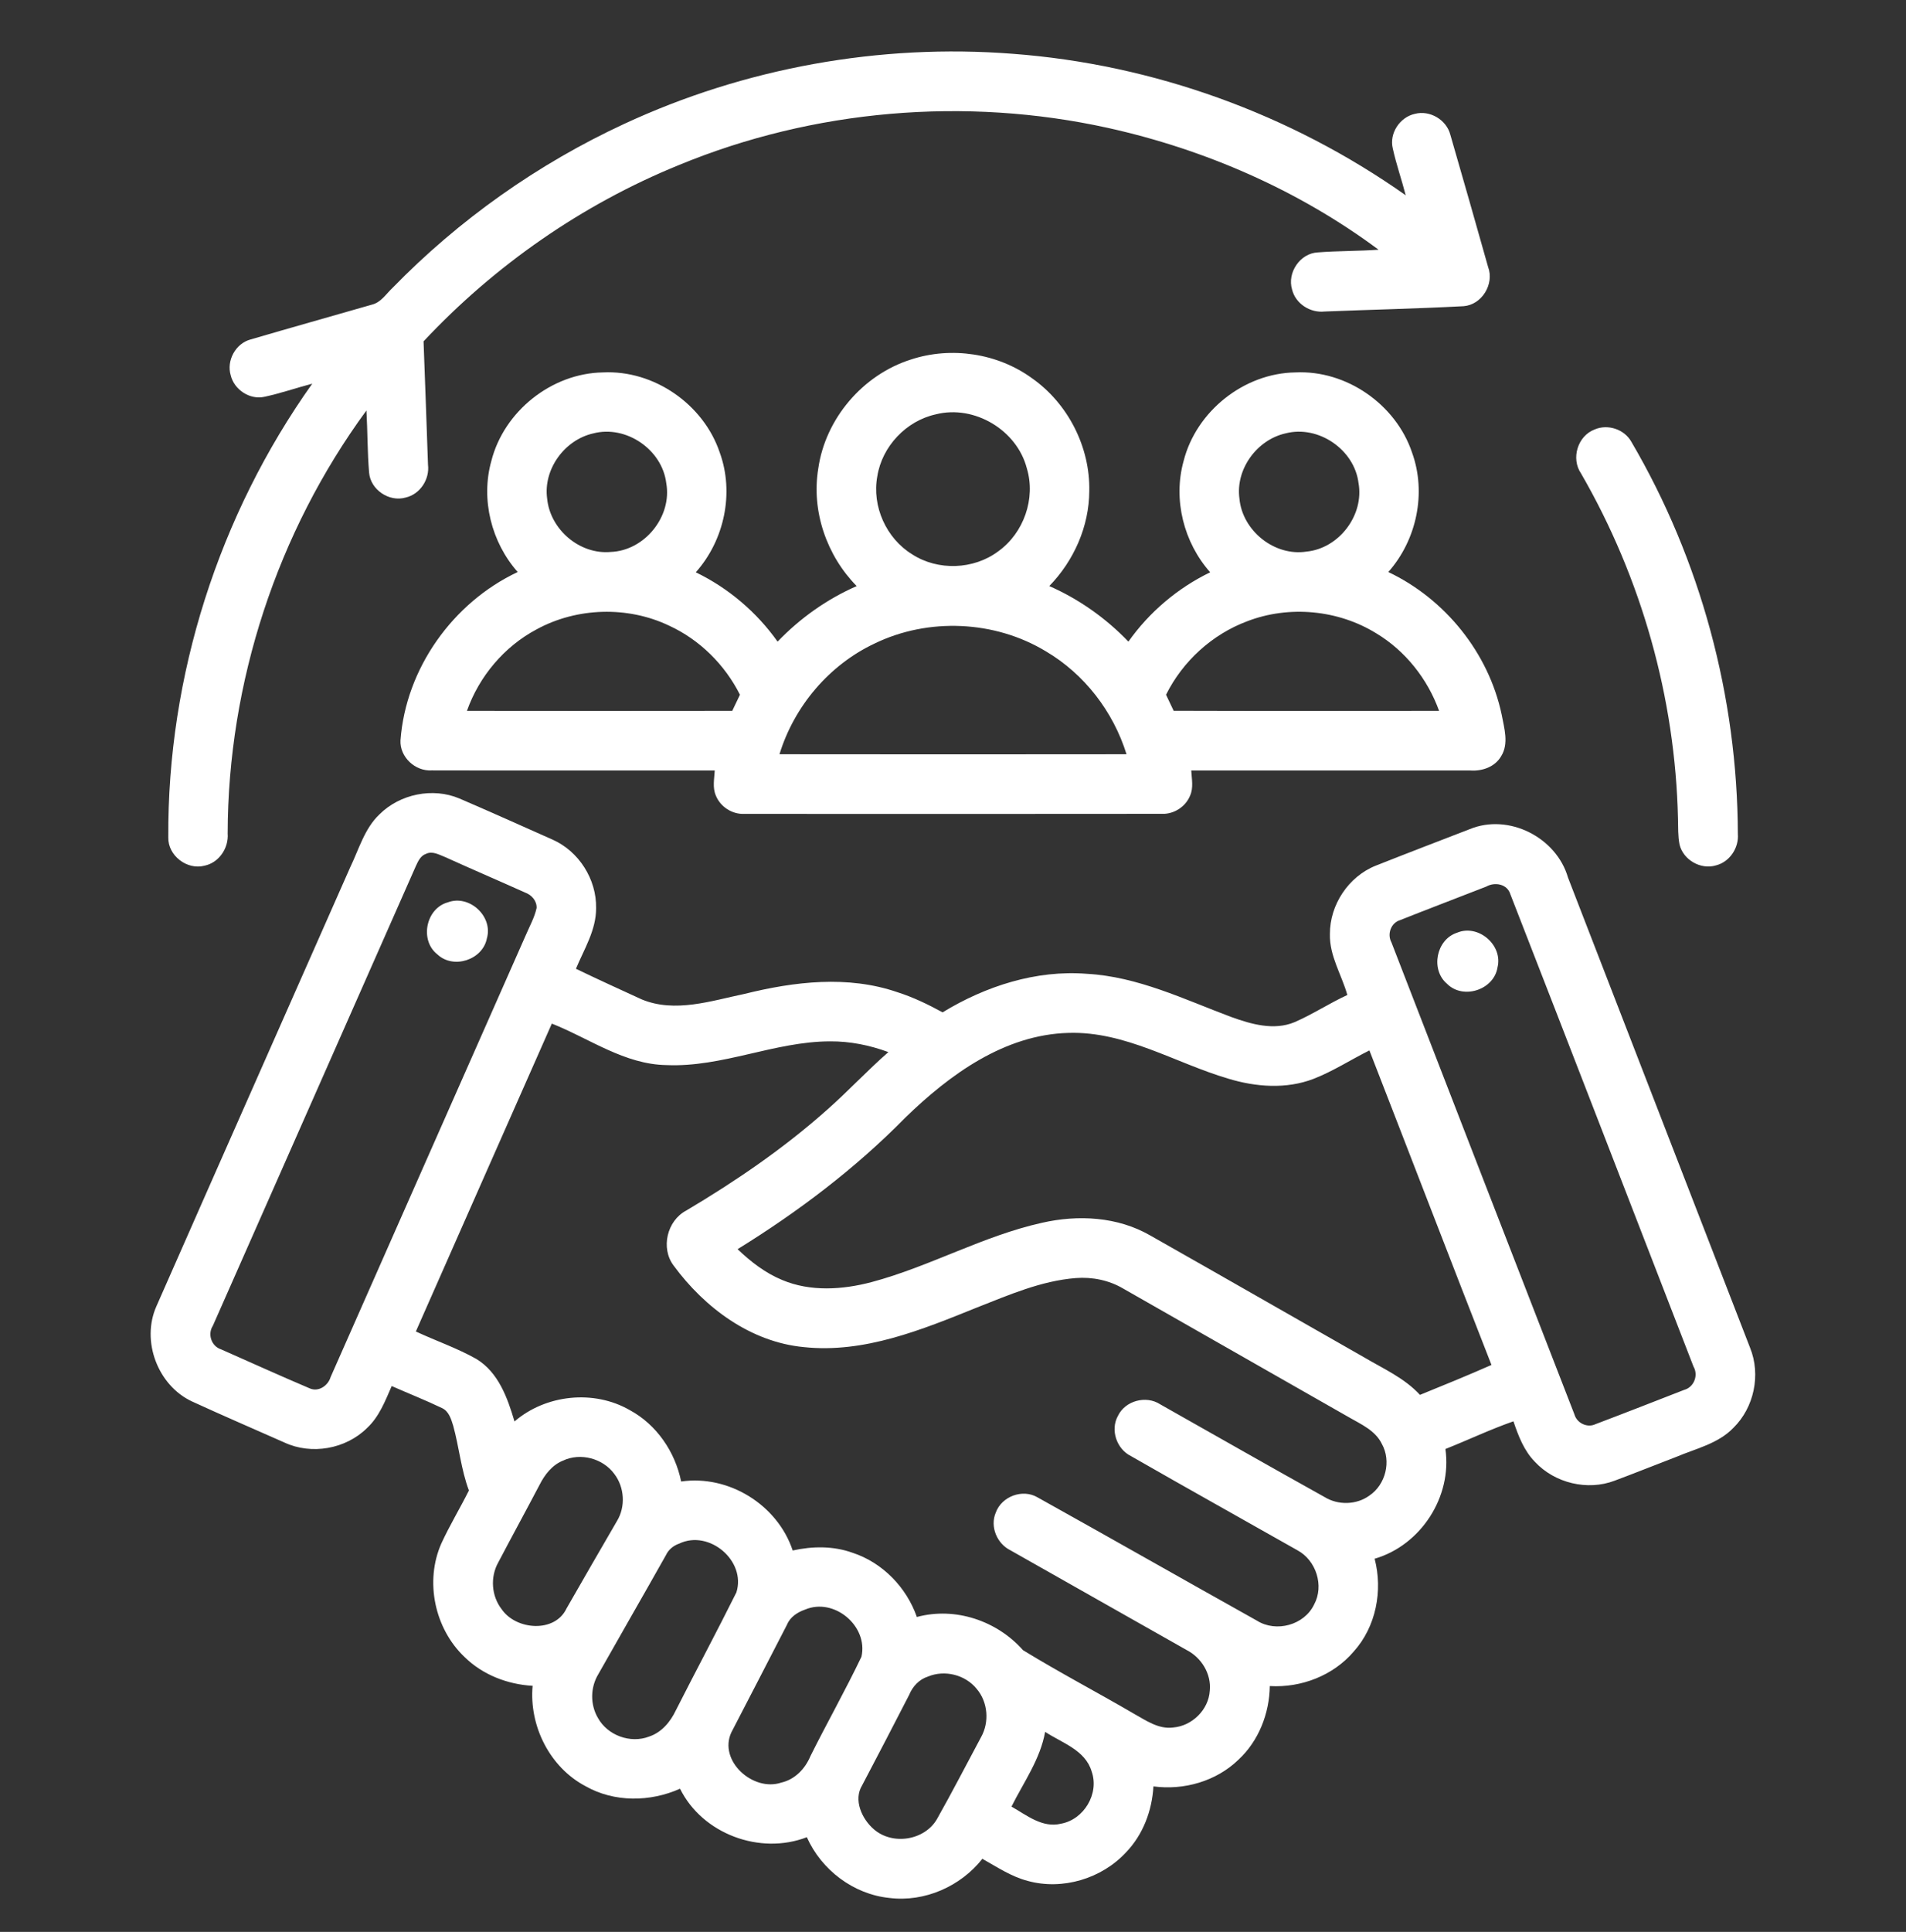
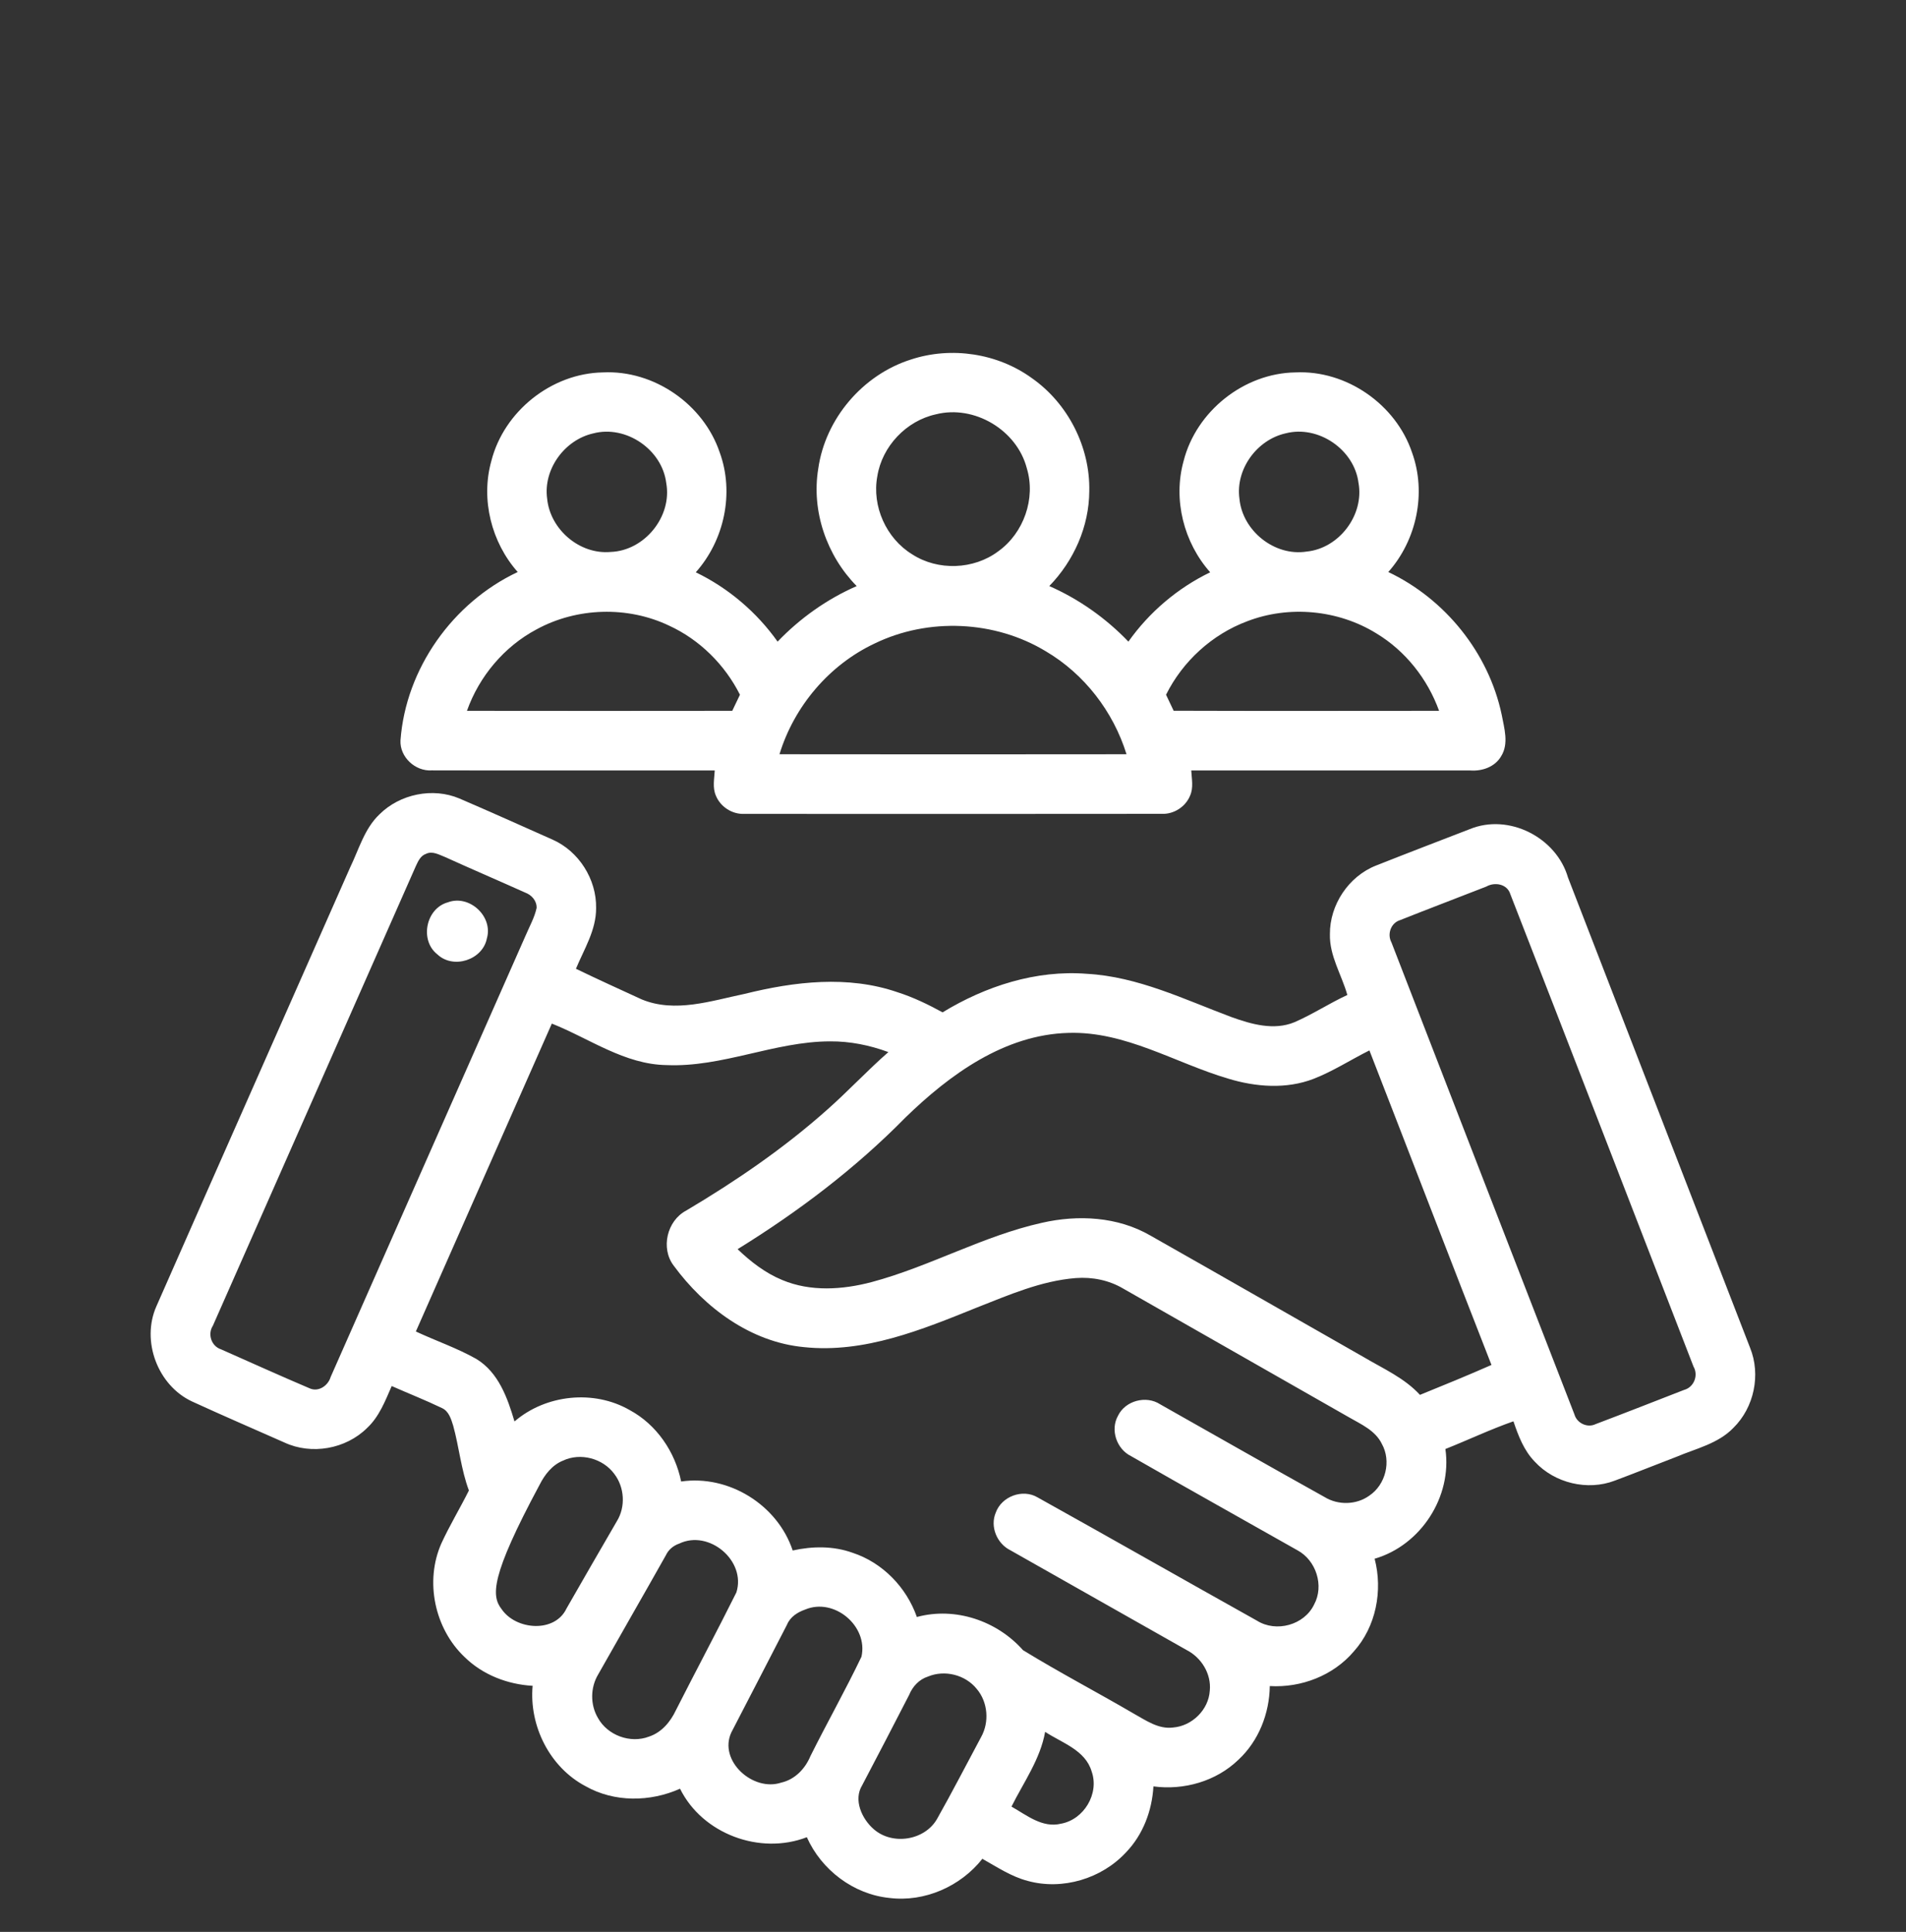
<svg xmlns="http://www.w3.org/2000/svg" width="76" height="77" viewBox="0 0 76 77" fill="none">
  <rect x="0" y="0" width="76" height="77" fill="#333333" stroke="none" />
-   <path d="M24.883 4.941C29.696 2.705 35.088 1.732 40.379 2.144C45.986 2.563 51.459 4.543 56.051 7.783C55.891 7.158 55.674 6.548 55.536 5.917C55.388 5.316 55.818 4.668 56.417 4.538C57.012 4.381 57.675 4.772 57.83 5.367C58.34 7.121 58.839 8.88 59.336 10.639C59.593 11.322 59.087 12.152 58.355 12.204C56.512 12.302 54.664 12.342 52.819 12.416C52.247 12.48 51.659 12.107 51.521 11.542C51.315 10.869 51.84 10.095 52.545 10.06C53.351 9.997 54.162 10.01 54.969 9.953C51.779 7.581 48.049 5.955 44.173 5.097C38.497 3.848 32.44 4.36 27.065 6.581C23.217 8.147 19.729 10.574 16.889 13.605C16.949 15.244 17.012 16.884 17.066 18.524C17.137 19.105 16.75 19.7 16.172 19.831C15.521 20.019 14.777 19.522 14.718 18.843C14.648 18.018 14.658 17.187 14.611 16.36C11.053 21.212 9.089 27.203 9.078 33.221C9.123 33.8 8.733 34.385 8.152 34.504C7.457 34.686 6.695 34.101 6.711 33.38C6.671 26.947 8.724 20.531 12.451 15.291C11.814 15.46 11.189 15.677 10.545 15.815C9.962 15.946 9.335 15.532 9.199 14.956C9.026 14.374 9.39 13.7 9.975 13.535C11.591 13.062 13.214 12.606 14.833 12.141C15.194 12.052 15.396 11.713 15.653 11.473C18.298 8.759 21.445 6.535 24.883 4.941Z" fill="white" />
  <path d="M36.324 14.329C37.93 13.8 39.781 14.079 41.15 15.075C42.585 16.082 43.471 17.818 43.434 19.572C43.428 20.985 42.818 22.352 41.839 23.359C43.025 23.88 44.099 24.64 44.994 25.573C45.827 24.396 46.957 23.438 48.255 22.81C47.202 21.624 46.767 19.917 47.194 18.379C47.696 16.391 49.603 14.871 51.656 14.843C53.687 14.745 55.661 16.117 56.305 18.04C56.887 19.648 56.488 21.527 55.357 22.799C57.625 23.875 59.357 26.02 59.878 28.483C59.978 29.023 60.172 29.636 59.857 30.141C59.611 30.566 59.103 30.742 58.634 30.709C54.923 30.708 51.211 30.711 47.5 30.708C47.518 31.041 47.596 31.395 47.453 31.713C47.273 32.158 46.802 32.458 46.323 32.437C40.774 32.443 35.226 32.443 29.676 32.439C29.193 32.46 28.723 32.155 28.544 31.709C28.405 31.391 28.482 31.039 28.5 30.708C24.739 30.706 20.976 30.714 17.214 30.705C16.558 30.748 15.936 30.174 15.969 29.509C16.18 26.647 18.056 24.015 20.643 22.799C19.594 21.615 19.163 19.909 19.591 18.376C20.093 16.393 21.994 14.876 24.042 14.843C26.072 14.742 28.049 16.109 28.697 18.03C29.287 19.645 28.883 21.533 27.744 22.81C29.042 23.438 30.171 24.396 31.006 25.573C31.902 24.64 32.974 23.878 34.16 23.36C32.964 22.145 32.349 20.374 32.627 18.68C32.909 16.685 34.405 14.935 36.324 14.329ZM37.317 16.514C36.137 16.771 35.171 17.79 34.982 18.983C34.76 20.178 35.339 21.462 36.373 22.094C37.4 22.759 38.827 22.707 39.805 21.973C40.82 21.248 41.306 19.868 40.945 18.67C40.552 17.141 38.85 16.125 37.317 16.514ZM23.655 17.274C22.512 17.531 21.655 18.704 21.817 19.875C21.935 21.1 23.11 22.109 24.345 21.999C25.7 21.953 26.808 20.589 26.566 19.253C26.403 17.917 24.96 16.931 23.655 17.274ZM51.266 17.271C50.121 17.525 49.26 18.699 49.421 19.872C49.538 21.155 50.821 22.186 52.103 21.984C53.396 21.854 54.402 20.528 54.169 19.246C54.002 17.917 52.568 16.936 51.266 17.271ZM21.396 25.084C20.104 25.77 19.108 26.957 18.619 28.331C22.145 28.336 25.671 28.336 29.198 28.331C29.299 28.116 29.401 27.902 29.505 27.69C28.901 26.491 27.899 25.496 26.677 24.935C25.024 24.148 23.003 24.209 21.396 25.084ZM49.727 24.763C48.33 25.286 47.159 26.357 46.495 27.69C46.597 27.902 46.698 28.115 46.798 28.328C50.326 28.34 53.853 28.333 57.382 28.331C56.923 27.061 56.041 25.943 54.882 25.245C53.359 24.303 51.397 24.119 49.727 24.763ZM34.875 25.648C33.063 26.501 31.666 28.15 31.081 30.062C35.693 30.068 40.305 30.068 44.919 30.062C44.392 28.363 43.238 26.863 41.702 25.959C39.667 24.727 37.016 24.61 34.875 25.648Z" fill="white" />
-   <path d="M63.586 17.117C64.106 16.891 64.768 17.108 65.047 17.605C67.812 22.317 69.279 27.775 69.295 33.237C69.341 33.792 68.971 34.351 68.427 34.49C67.821 34.676 67.12 34.278 66.971 33.663C66.902 33.322 66.918 32.972 66.908 32.626C66.801 27.813 65.452 23.04 63.044 18.873C62.633 18.276 62.906 17.372 63.586 17.117Z" fill="white" />
-   <path d="M15.13 32.458C15.947 31.646 17.256 31.376 18.32 31.826C19.56 32.36 20.793 32.912 22.027 33.462C23.081 33.925 23.79 35.045 23.769 36.194C23.774 37.069 23.291 37.83 22.965 38.612C23.832 39.032 24.71 39.429 25.586 39.832C26.916 40.383 28.356 39.89 29.69 39.613C31.677 39.12 33.811 38.866 35.787 39.547C36.413 39.746 37.008 40.034 37.584 40.349C39.302 39.304 41.31 38.652 43.338 38.813C45.37 38.924 47.222 39.834 49.097 40.535C49.89 40.821 50.795 41.082 51.615 40.742C52.34 40.429 53.005 39.988 53.724 39.657C53.497 38.848 53.007 38.099 53.029 37.233C53.02 36.065 53.773 34.932 54.861 34.501C56.103 34.009 57.353 33.53 58.6 33.049C60.156 32.405 62.06 33.375 62.522 34.975C64.938 41.225 67.367 47.469 69.783 53.719C70.218 54.792 69.944 56.098 69.118 56.909C68.511 57.541 67.625 57.734 66.844 58.065C66.023 58.378 65.21 58.708 64.386 59.014C63.3 59.429 61.989 59.113 61.201 58.261C60.766 57.817 60.542 57.226 60.347 56.649C59.424 56.971 58.541 57.393 57.634 57.753C57.908 59.655 56.654 61.592 54.812 62.126C55.145 63.398 54.868 64.835 53.981 65.822C53.163 66.784 51.882 67.275 50.632 67.201C50.617 68.295 50.188 69.391 49.379 70.14C48.492 70.997 47.206 71.362 45.992 71.2C45.937 72.165 45.579 73.121 44.904 73.823C43.931 74.879 42.364 75.349 40.976 74.966C40.322 74.794 39.755 74.414 39.171 74.086C38.3 75.189 36.864 75.821 35.462 75.646C34.032 75.501 32.754 74.531 32.172 73.225C30.305 73.946 28.007 73.096 27.116 71.292C25.926 71.824 24.494 71.843 23.345 71.19C21.917 70.436 21.094 68.784 21.238 67.191C20.239 67.135 19.249 66.754 18.529 66.048C17.329 64.917 16.928 63.021 17.602 61.509C17.933 60.79 18.345 60.113 18.697 59.405C18.385 58.573 18.307 57.679 18.071 56.825C17.989 56.563 17.899 56.248 17.625 56.122C16.968 55.806 16.287 55.539 15.619 55.243C15.36 55.836 15.12 56.466 14.636 56.916C13.788 57.756 12.421 57.998 11.339 57.493C10.11 56.949 8.875 56.417 7.653 55.856C6.288 55.217 5.623 53.446 6.236 52.065C8.805 46.229 11.391 40.398 13.966 34.564C14.314 33.843 14.534 33.025 15.13 32.458ZM16.984 34.033C16.767 34.107 16.671 34.328 16.582 34.518C13.888 40.627 11.183 46.73 8.488 52.839C8.268 53.177 8.43 53.658 8.816 53.781C9.987 54.298 11.154 54.828 12.332 55.328C12.69 55.5 13.08 55.234 13.184 54.883C15.774 49.013 18.371 43.145 20.964 37.276C21.117 36.917 21.313 36.573 21.397 36.188C21.406 35.902 21.198 35.669 20.94 35.575C19.88 35.099 18.811 34.642 17.752 34.161C17.511 34.069 17.244 33.904 16.984 34.033ZM59.265 35.336C58.119 35.785 56.969 36.219 55.826 36.674C55.461 36.786 55.303 37.23 55.483 37.561C57.914 43.833 60.341 50.106 62.779 56.374C62.877 56.725 63.297 56.922 63.626 56.76C64.803 56.315 65.975 55.855 67.147 55.399C67.543 55.295 67.732 54.82 67.527 54.467C65.094 48.191 62.669 41.912 60.224 35.641C60.102 35.232 59.605 35.143 59.265 35.336ZM22.004 40.797C20.198 44.888 18.385 48.978 16.582 53.069C17.382 53.443 18.225 53.729 18.995 54.164C19.877 54.7 20.238 55.717 20.515 56.655C21.762 55.58 23.679 55.378 25.11 56.202C26.18 56.779 26.919 57.863 27.16 59.048C29.058 58.772 31.004 59.978 31.608 61.798C32.395 61.622 33.232 61.613 33.997 61.889C35.193 62.282 36.145 63.266 36.559 64.448C38.088 64.035 39.752 64.598 40.791 65.77C42.236 66.657 43.745 67.445 45.21 68.301C45.692 68.568 46.191 68.928 46.774 68.853C47.53 68.794 48.192 68.148 48.239 67.387C48.307 66.716 47.904 66.064 47.312 65.763C44.972 64.434 42.627 63.118 40.289 61.789C39.752 61.525 39.467 60.845 39.706 60.286C39.939 59.641 40.777 59.328 41.371 59.68C44.294 61.307 47.2 62.963 50.121 64.595C50.887 65.076 52.008 64.771 52.4 63.949C52.805 63.202 52.48 62.193 51.739 61.792C49.526 60.538 47.303 59.301 45.097 58.035C44.524 57.753 44.263 56.992 44.579 56.428C44.87 55.824 45.701 55.605 46.261 55.971C48.444 57.203 50.623 58.447 52.816 59.667C53.354 59.998 54.082 59.984 54.598 59.613C55.253 59.175 55.486 58.237 55.099 57.547C54.84 57.013 54.272 56.768 53.786 56.487C50.786 54.78 47.789 53.067 44.789 51.36C44.221 51.023 43.549 50.889 42.892 50.94C41.508 51.05 40.218 51.618 38.94 52.119C36.758 52.999 34.461 53.946 32.058 53.692C29.931 53.492 28.095 52.122 26.86 50.441C26.336 49.748 26.596 48.653 27.361 48.25C29.342 47.075 31.253 45.768 32.977 44.235C33.817 43.493 34.58 42.67 35.423 41.933C34.679 41.658 33.891 41.499 33.097 41.505C30.882 41.51 28.803 42.547 26.579 42.451C24.905 42.427 23.508 41.394 22.004 40.797ZM36.103 44.542C34.109 46.57 31.828 48.296 29.411 49.788C29.934 50.288 30.517 50.74 31.191 51.017C32.319 51.491 33.594 51.406 34.754 51.1C37.075 50.481 39.195 49.26 41.546 48.737C42.987 48.408 44.567 48.491 45.867 49.243C48.71 50.852 51.543 52.478 54.382 54.093C55.155 54.551 56.001 54.921 56.62 55.595C57.574 55.208 58.529 54.817 59.471 54.402C57.836 50.229 56.23 46.043 54.604 41.866C53.859 42.239 53.155 42.696 52.378 42.999C51.288 43.419 50.072 43.325 48.974 42.991C46.86 42.368 44.882 41.099 42.608 41.168C40.053 41.234 37.866 42.829 36.103 44.542ZM22.451 58.215C22.016 58.39 21.718 58.776 21.513 59.184C20.97 60.217 20.409 61.242 19.867 62.275C19.542 62.854 19.595 63.612 20.002 64.136C20.572 64.972 22.125 65.097 22.591 64.106C23.253 62.943 23.928 61.786 24.599 60.627C24.951 60.053 24.902 59.276 24.494 58.745C24.041 58.127 23.147 57.888 22.451 58.215ZM27.085 61.522C26.852 61.602 26.655 61.763 26.551 61.988C25.659 63.574 24.749 65.148 23.855 66.732C23.539 67.255 23.53 67.939 23.84 68.468C24.224 69.168 25.138 69.502 25.883 69.214C26.38 69.049 26.732 68.628 26.949 68.168C27.746 66.597 28.577 65.044 29.362 63.47C29.762 62.211 28.276 60.954 27.085 61.522ZM32.104 64.152C31.801 64.258 31.51 64.443 31.383 64.751C30.643 66.184 29.904 67.62 29.16 69.051C28.638 70.182 30.03 71.426 31.151 71.049C31.696 70.926 32.105 70.497 32.315 69.993C32.978 68.665 33.709 67.369 34.35 66.032C34.627 64.81 33.262 63.664 32.104 64.152ZM37.005 66.821C36.651 66.934 36.389 67.216 36.25 67.556C35.634 68.76 35.005 69.958 34.378 71.156C34.02 71.736 34.366 72.495 34.838 72.904C35.579 73.557 36.866 73.36 37.362 72.501C37.97 71.424 38.536 70.322 39.121 69.233C39.456 68.634 39.392 67.838 38.946 67.314C38.493 66.752 37.672 66.544 37.005 66.821ZM41.674 69.026C41.479 70.118 40.819 71.032 40.332 72.005C40.936 72.346 41.564 72.87 42.309 72.686C43.222 72.52 43.84 71.488 43.529 70.606C43.277 69.75 42.346 69.468 41.674 69.026Z" fill="white" />
+   <path d="M15.13 32.458C15.947 31.646 17.256 31.376 18.32 31.826C19.56 32.36 20.793 32.912 22.027 33.462C23.081 33.925 23.79 35.045 23.769 36.194C23.774 37.069 23.291 37.83 22.965 38.612C23.832 39.032 24.71 39.429 25.586 39.832C26.916 40.383 28.356 39.89 29.69 39.613C31.677 39.12 33.811 38.866 35.787 39.547C36.413 39.746 37.008 40.034 37.584 40.349C39.302 39.304 41.31 38.652 43.338 38.813C45.37 38.924 47.222 39.834 49.097 40.535C49.89 40.821 50.795 41.082 51.615 40.742C52.34 40.429 53.005 39.988 53.724 39.657C53.497 38.848 53.007 38.099 53.029 37.233C53.02 36.065 53.773 34.932 54.861 34.501C56.103 34.009 57.353 33.53 58.6 33.049C60.156 32.405 62.06 33.375 62.522 34.975C64.938 41.225 67.367 47.469 69.783 53.719C70.218 54.792 69.944 56.098 69.118 56.909C68.511 57.541 67.625 57.734 66.844 58.065C66.023 58.378 65.21 58.708 64.386 59.014C63.3 59.429 61.989 59.113 61.201 58.261C60.766 57.817 60.542 57.226 60.347 56.649C59.424 56.971 58.541 57.393 57.634 57.753C57.908 59.655 56.654 61.592 54.812 62.126C55.145 63.398 54.868 64.835 53.981 65.822C53.163 66.784 51.882 67.275 50.632 67.201C50.617 68.295 50.188 69.391 49.379 70.14C48.492 70.997 47.206 71.362 45.992 71.2C45.937 72.165 45.579 73.121 44.904 73.823C43.931 74.879 42.364 75.349 40.976 74.966C40.322 74.794 39.755 74.414 39.171 74.086C38.3 75.189 36.864 75.821 35.462 75.646C34.032 75.501 32.754 74.531 32.172 73.225C30.305 73.946 28.007 73.096 27.116 71.292C25.926 71.824 24.494 71.843 23.345 71.19C21.917 70.436 21.094 68.784 21.238 67.191C20.239 67.135 19.249 66.754 18.529 66.048C17.329 64.917 16.928 63.021 17.602 61.509C17.933 60.79 18.345 60.113 18.697 59.405C18.385 58.573 18.307 57.679 18.071 56.825C17.989 56.563 17.899 56.248 17.625 56.122C16.968 55.806 16.287 55.539 15.619 55.243C15.36 55.836 15.12 56.466 14.636 56.916C13.788 57.756 12.421 57.998 11.339 57.493C10.11 56.949 8.875 56.417 7.653 55.856C6.288 55.217 5.623 53.446 6.236 52.065C8.805 46.229 11.391 40.398 13.966 34.564C14.314 33.843 14.534 33.025 15.13 32.458ZM16.984 34.033C16.767 34.107 16.671 34.328 16.582 34.518C13.888 40.627 11.183 46.73 8.488 52.839C8.268 53.177 8.43 53.658 8.816 53.781C9.987 54.298 11.154 54.828 12.332 55.328C12.69 55.5 13.08 55.234 13.184 54.883C15.774 49.013 18.371 43.145 20.964 37.276C21.117 36.917 21.313 36.573 21.397 36.188C21.406 35.902 21.198 35.669 20.94 35.575C19.88 35.099 18.811 34.642 17.752 34.161C17.511 34.069 17.244 33.904 16.984 34.033ZM59.265 35.336C58.119 35.785 56.969 36.219 55.826 36.674C55.461 36.786 55.303 37.23 55.483 37.561C57.914 43.833 60.341 50.106 62.779 56.374C62.877 56.725 63.297 56.922 63.626 56.76C64.803 56.315 65.975 55.855 67.147 55.399C67.543 55.295 67.732 54.82 67.527 54.467C65.094 48.191 62.669 41.912 60.224 35.641C60.102 35.232 59.605 35.143 59.265 35.336ZM22.004 40.797C20.198 44.888 18.385 48.978 16.582 53.069C17.382 53.443 18.225 53.729 18.995 54.164C19.877 54.7 20.238 55.717 20.515 56.655C21.762 55.58 23.679 55.378 25.11 56.202C26.18 56.779 26.919 57.863 27.16 59.048C29.058 58.772 31.004 59.978 31.608 61.798C32.395 61.622 33.232 61.613 33.997 61.889C35.193 62.282 36.145 63.266 36.559 64.448C38.088 64.035 39.752 64.598 40.791 65.77C42.236 66.657 43.745 67.445 45.21 68.301C45.692 68.568 46.191 68.928 46.774 68.853C47.53 68.794 48.192 68.148 48.239 67.387C48.307 66.716 47.904 66.064 47.312 65.763C44.972 64.434 42.627 63.118 40.289 61.789C39.752 61.525 39.467 60.845 39.706 60.286C39.939 59.641 40.777 59.328 41.371 59.68C44.294 61.307 47.2 62.963 50.121 64.595C50.887 65.076 52.008 64.771 52.4 63.949C52.805 63.202 52.48 62.193 51.739 61.792C49.526 60.538 47.303 59.301 45.097 58.035C44.524 57.753 44.263 56.992 44.579 56.428C44.87 55.824 45.701 55.605 46.261 55.971C48.444 57.203 50.623 58.447 52.816 59.667C53.354 59.998 54.082 59.984 54.598 59.613C55.253 59.175 55.486 58.237 55.099 57.547C54.84 57.013 54.272 56.768 53.786 56.487C50.786 54.78 47.789 53.067 44.789 51.36C44.221 51.023 43.549 50.889 42.892 50.94C41.508 51.05 40.218 51.618 38.94 52.119C36.758 52.999 34.461 53.946 32.058 53.692C29.931 53.492 28.095 52.122 26.86 50.441C26.336 49.748 26.596 48.653 27.361 48.25C29.342 47.075 31.253 45.768 32.977 44.235C33.817 43.493 34.58 42.67 35.423 41.933C34.679 41.658 33.891 41.499 33.097 41.505C30.882 41.51 28.803 42.547 26.579 42.451C24.905 42.427 23.508 41.394 22.004 40.797ZM36.103 44.542C34.109 46.57 31.828 48.296 29.411 49.788C29.934 50.288 30.517 50.74 31.191 51.017C32.319 51.491 33.594 51.406 34.754 51.1C37.075 50.481 39.195 49.26 41.546 48.737C42.987 48.408 44.567 48.491 45.867 49.243C48.71 50.852 51.543 52.478 54.382 54.093C55.155 54.551 56.001 54.921 56.62 55.595C57.574 55.208 58.529 54.817 59.471 54.402C57.836 50.229 56.23 46.043 54.604 41.866C53.859 42.239 53.155 42.696 52.378 42.999C51.288 43.419 50.072 43.325 48.974 42.991C46.86 42.368 44.882 41.099 42.608 41.168C40.053 41.234 37.866 42.829 36.103 44.542ZM22.451 58.215C22.016 58.39 21.718 58.776 21.513 59.184C19.542 62.854 19.595 63.612 20.002 64.136C20.572 64.972 22.125 65.097 22.591 64.106C23.253 62.943 23.928 61.786 24.599 60.627C24.951 60.053 24.902 59.276 24.494 58.745C24.041 58.127 23.147 57.888 22.451 58.215ZM27.085 61.522C26.852 61.602 26.655 61.763 26.551 61.988C25.659 63.574 24.749 65.148 23.855 66.732C23.539 67.255 23.53 67.939 23.84 68.468C24.224 69.168 25.138 69.502 25.883 69.214C26.38 69.049 26.732 68.628 26.949 68.168C27.746 66.597 28.577 65.044 29.362 63.47C29.762 62.211 28.276 60.954 27.085 61.522ZM32.104 64.152C31.801 64.258 31.51 64.443 31.383 64.751C30.643 66.184 29.904 67.62 29.16 69.051C28.638 70.182 30.03 71.426 31.151 71.049C31.696 70.926 32.105 70.497 32.315 69.993C32.978 68.665 33.709 67.369 34.35 66.032C34.627 64.81 33.262 63.664 32.104 64.152ZM37.005 66.821C36.651 66.934 36.389 67.216 36.25 67.556C35.634 68.76 35.005 69.958 34.378 71.156C34.02 71.736 34.366 72.495 34.838 72.904C35.579 73.557 36.866 73.36 37.362 72.501C37.97 71.424 38.536 70.322 39.121 69.233C39.456 68.634 39.392 67.838 38.946 67.314C38.493 66.752 37.672 66.544 37.005 66.821ZM41.674 69.026C41.479 70.118 40.819 71.032 40.332 72.005C40.936 72.346 41.564 72.87 42.309 72.686C43.222 72.52 43.84 71.488 43.529 70.606C43.277 69.75 42.346 69.468 41.674 69.026Z" fill="white" />
  <path d="M17.858 35.964C18.713 35.642 19.669 36.525 19.414 37.401C19.249 38.259 18.077 38.642 17.44 38.039C16.723 37.478 16.981 36.203 17.858 35.964Z" fill="white" />
-   <path d="M58.095 37.177C58.94 36.816 59.936 37.667 59.712 38.557C59.571 39.455 58.336 39.856 57.696 39.208C57.033 38.646 57.267 37.446 58.095 37.177Z" fill="white" />
</svg>